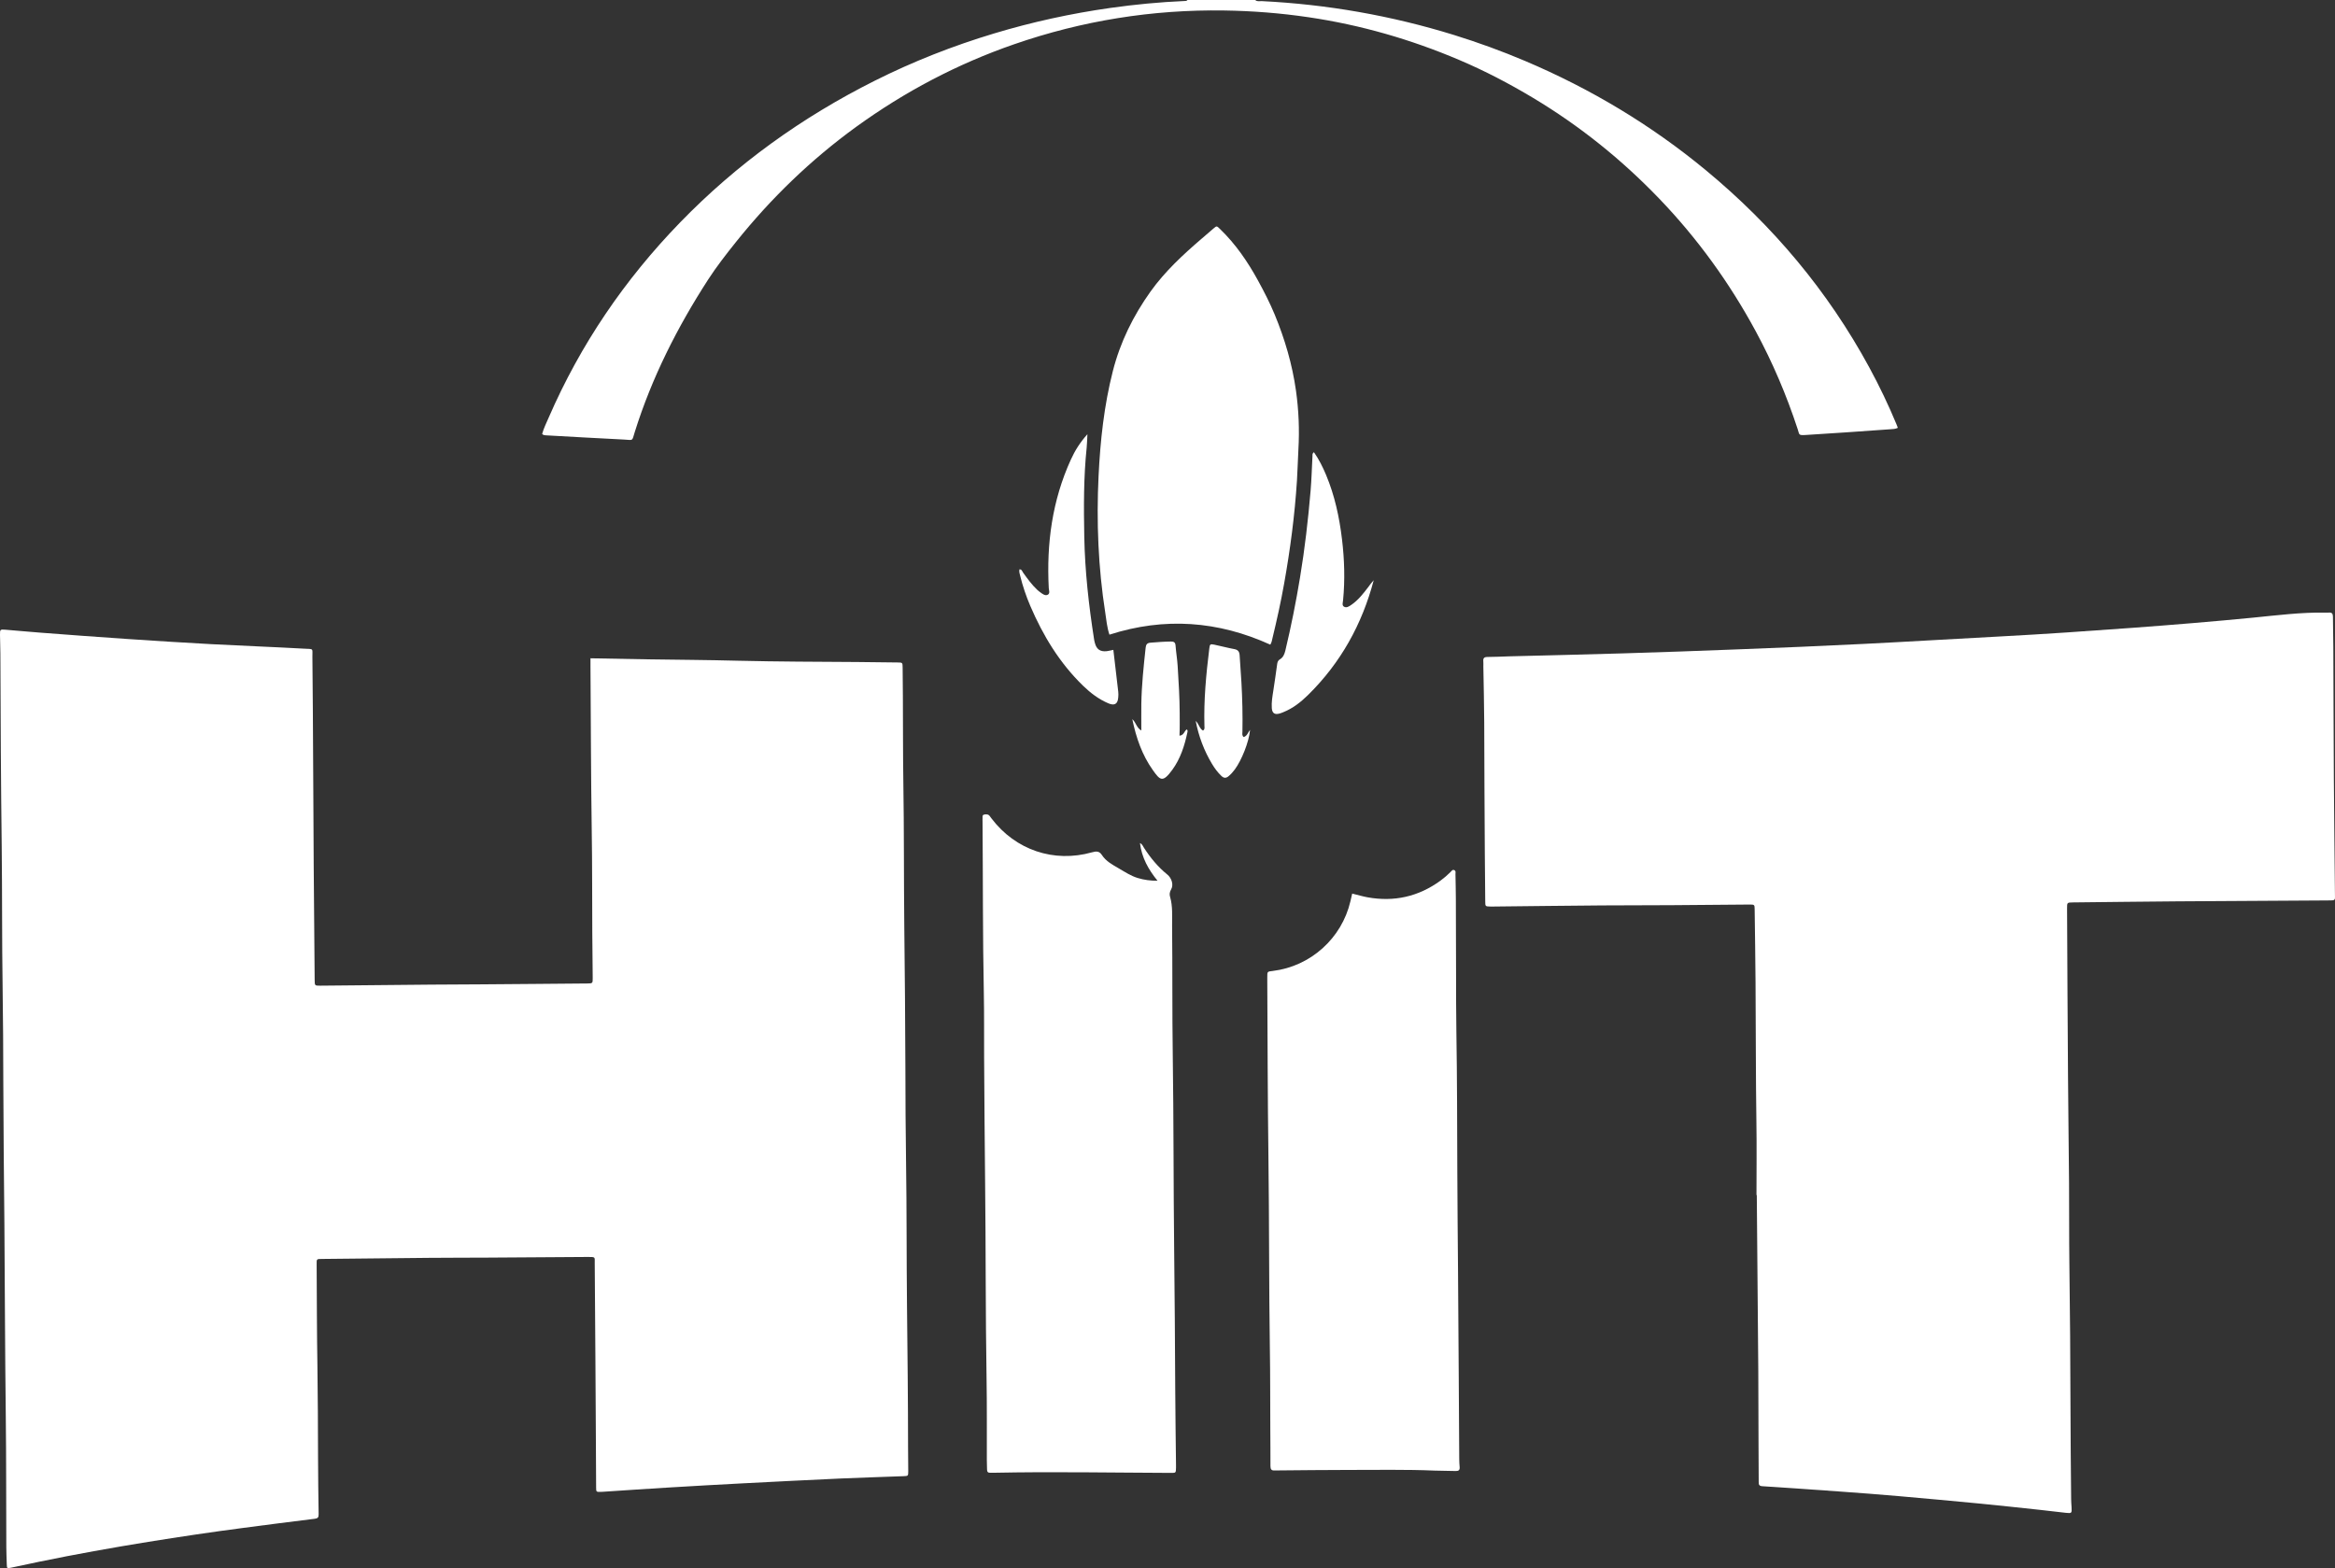
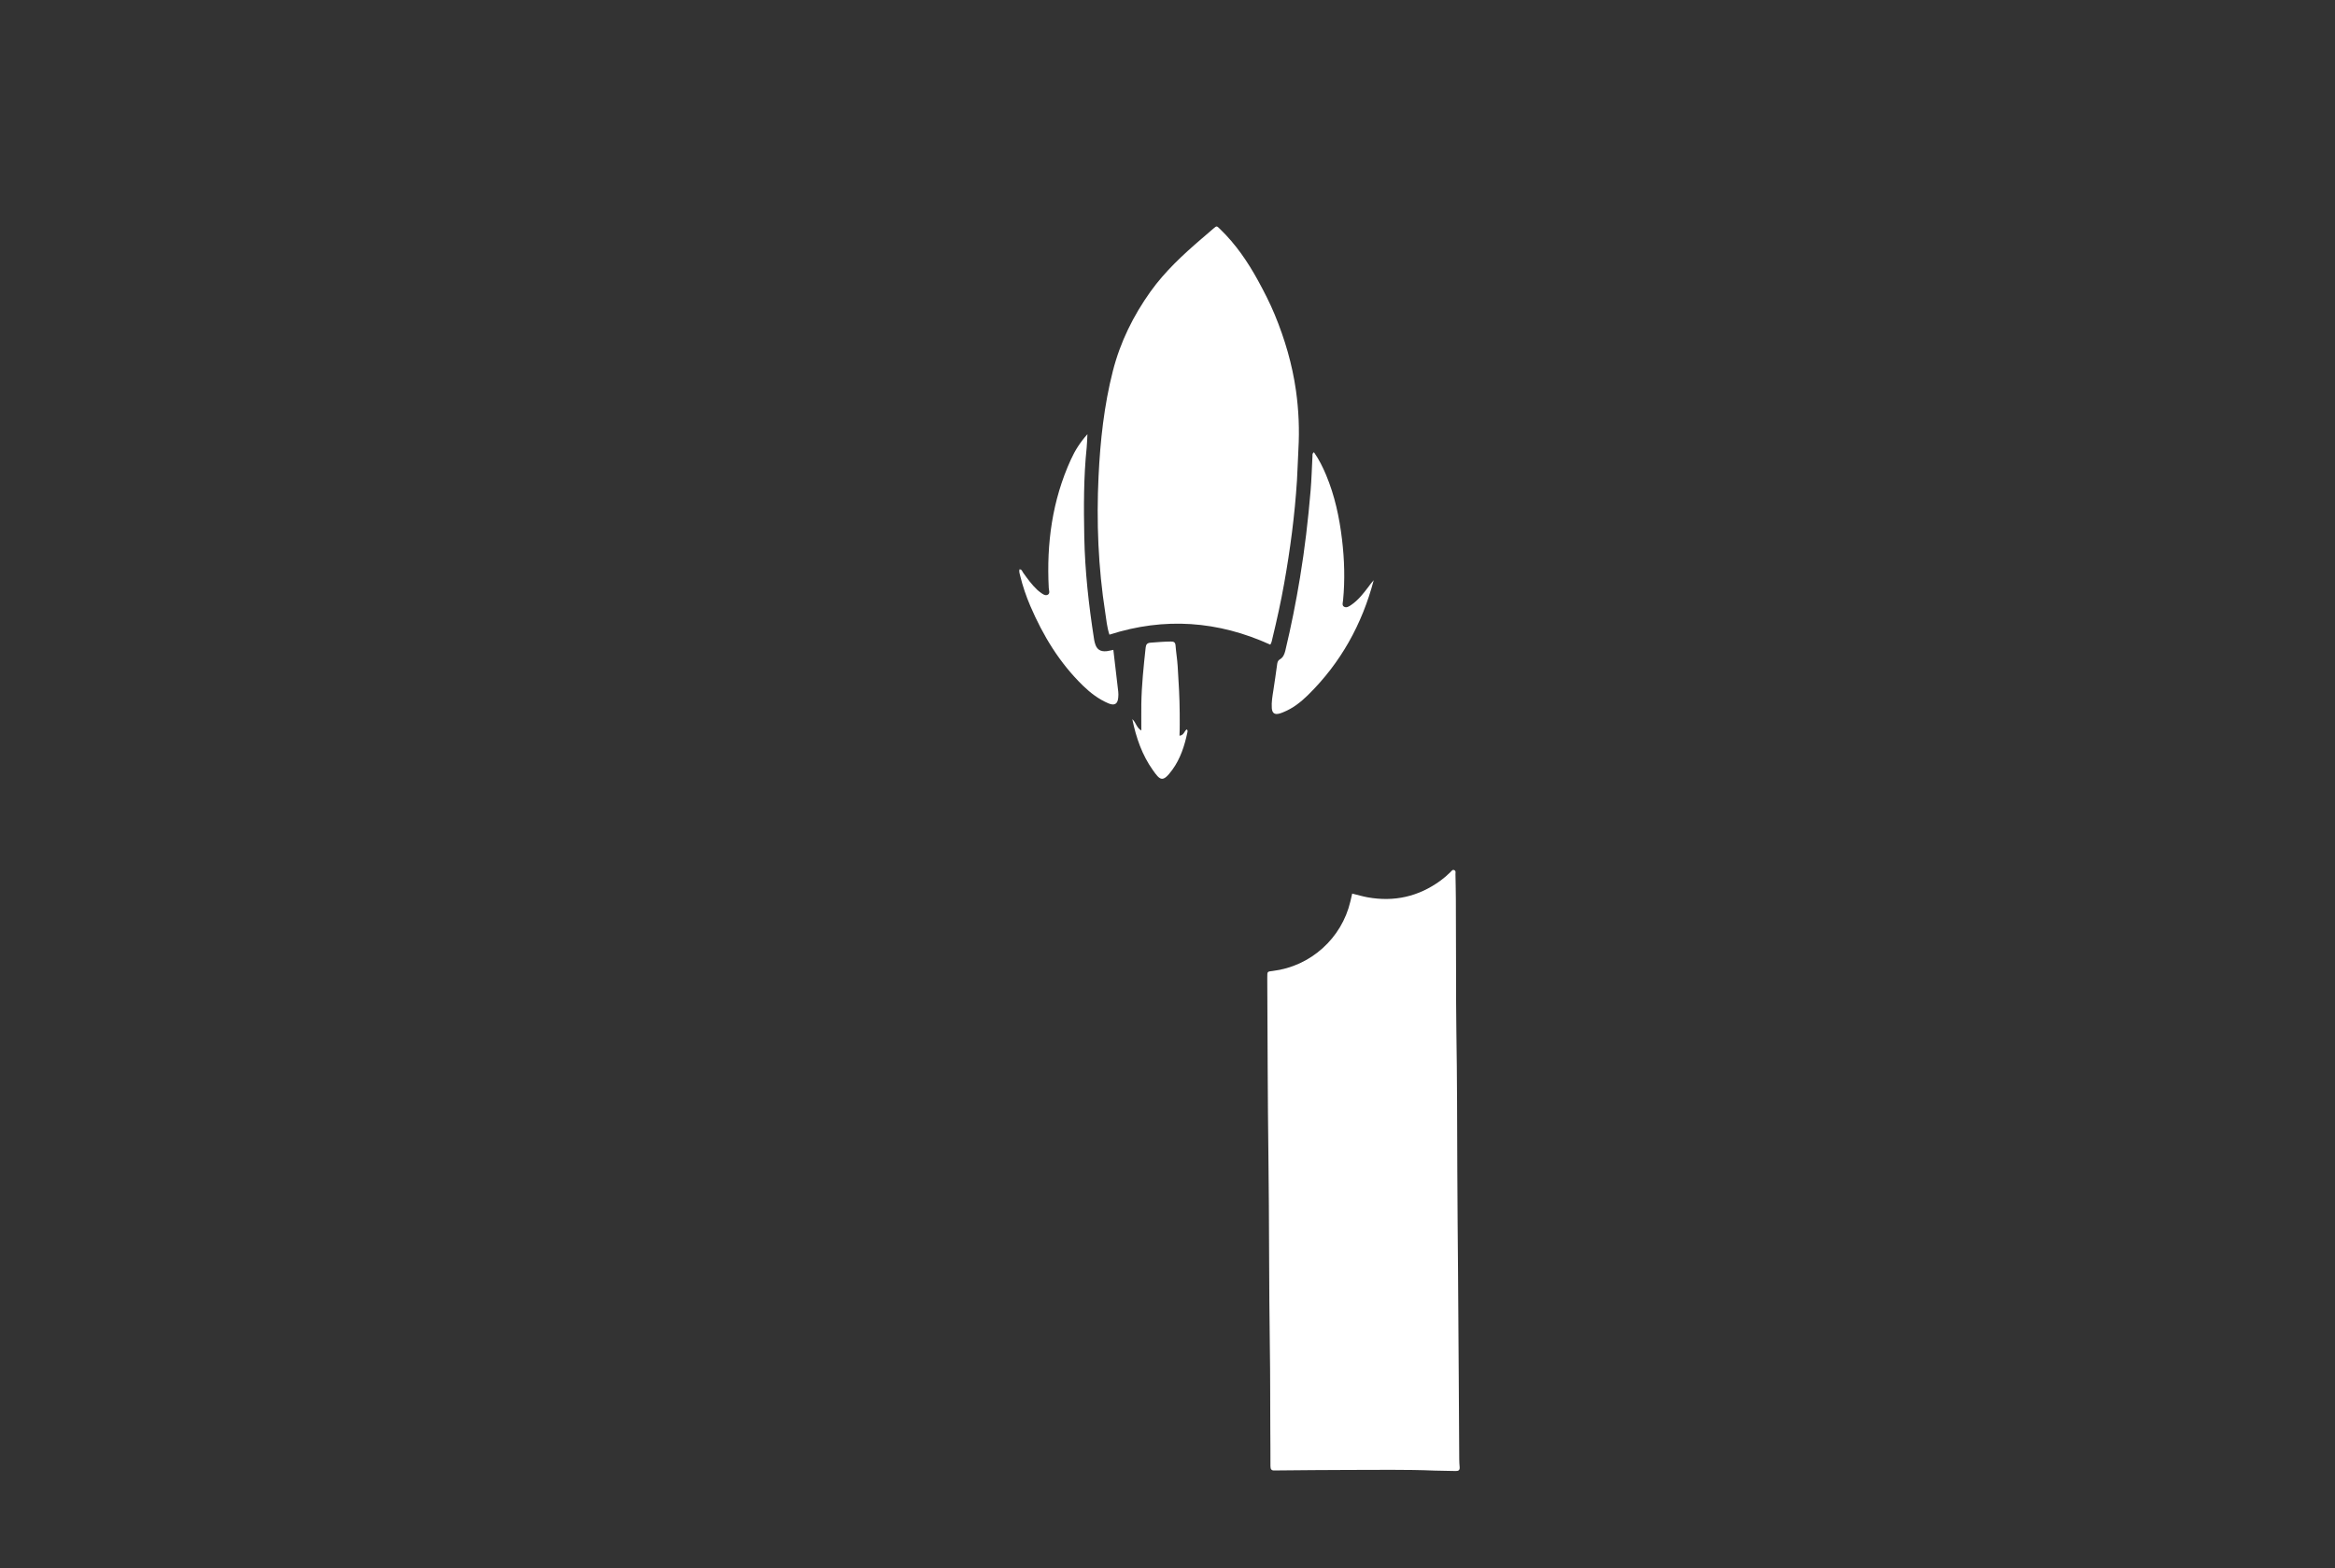
<svg xmlns="http://www.w3.org/2000/svg" width="67" height="45" viewBox="0 0 67 45" fill="none">
  <rect x="0" y="0" width="67" height="45" fill="#333333" stroke="none" />
  <g id="Vector">
-     <path d="M36.019 0.001C36.073 0.053 36.142 0.029 36.204 0.032C38.084 0.125 39.922 0.448 41.718 1.003C42.411 1.218 43.093 1.466 43.76 1.749C45.642 2.547 47.377 3.586 48.95 4.887C50.873 6.478 52.448 8.353 53.637 10.544C53.926 11.076 54.187 11.621 54.419 12.18C54.432 12.209 54.441 12.239 54.456 12.277C54.386 12.313 54.315 12.313 54.247 12.318C53.814 12.349 53.381 12.379 52.948 12.409C52.573 12.434 52.198 12.456 51.823 12.482C51.598 12.498 51.636 12.477 51.583 12.318C51.264 11.344 50.864 10.403 50.376 9.501C49.624 8.112 48.707 6.843 47.61 5.701C46.531 4.577 45.325 3.609 43.985 2.806C43.304 2.398 42.6 2.03 41.867 1.719C40.481 1.13 39.044 0.715 37.55 0.495C36.747 0.376 35.942 0.313 35.13 0.301C33.061 0.27 31.052 0.594 29.1 1.27C27.469 1.835 25.961 2.63 24.567 3.64C23.263 4.586 22.119 5.694 21.115 6.948C20.836 7.297 20.562 7.648 20.319 8.023C19.434 9.392 18.705 10.834 18.216 12.391C18.127 12.675 18.182 12.628 17.904 12.614C17.154 12.578 16.403 12.533 15.653 12.492C15.622 12.49 15.589 12.486 15.556 12.454C15.6 12.291 15.678 12.136 15.746 11.979C16.656 9.884 17.922 8.025 19.517 6.381C21.142 4.706 23.013 3.363 25.101 2.316C26.202 1.764 27.344 1.315 28.524 0.96C29.617 0.631 30.728 0.388 31.858 0.228C32.564 0.128 33.273 0.06 33.986 0.029C34.017 0.027 34.051 0.032 34.073 0H36.019V0.001Z" fill="white" />
-     <path d="M16.943 18.891C17.483 18.9 18.001 18.912 18.518 18.92C19.406 18.933 20.294 18.938 21.182 18.961C22.323 18.989 23.463 18.99 24.604 18.998C24.987 19 25.369 19.006 25.752 19.011C25.898 19.012 25.898 19.014 25.9 19.16C25.903 19.437 25.905 19.713 25.907 19.99C25.912 20.8 25.908 21.61 25.92 22.421C25.942 23.796 25.933 25.173 25.947 26.549C25.962 27.918 25.976 29.287 25.979 30.657C25.98 31.552 25.985 32.445 25.998 33.339C26.019 34.708 26.01 36.079 26.025 37.449C26.04 38.818 26.055 40.187 26.056 41.557C26.056 41.776 26.061 41.995 26.061 42.214C26.061 42.355 26.059 42.358 25.927 42.362C25.332 42.385 24.736 42.402 24.14 42.428C23.202 42.471 22.264 42.518 21.326 42.567C20.622 42.604 19.916 42.643 19.212 42.686C18.578 42.723 17.945 42.768 17.311 42.809C17.285 42.81 17.259 42.813 17.233 42.813C17.109 42.814 17.106 42.814 17.105 42.686C17.101 42.229 17.1 41.772 17.098 41.316C17.093 40.576 17.09 39.837 17.085 39.097C17.078 38.145 17.072 37.194 17.065 36.242C17.064 36.078 17.093 36.069 16.879 36.071C15.913 36.077 14.946 36.084 13.98 36.09C13.416 36.093 12.852 36.092 12.288 36.097C11.277 36.106 10.266 36.119 9.254 36.128C9.073 36.13 9.086 36.123 9.086 36.297C9.092 37.269 9.092 38.239 9.108 39.21C9.121 40.085 9.123 40.959 9.126 41.834C9.128 42.374 9.134 42.914 9.143 43.454C9.145 43.543 9.121 43.574 9.028 43.585C8.346 43.668 7.666 43.757 6.985 43.846C6.072 43.965 5.163 44.101 4.255 44.247C3.213 44.415 2.174 44.602 1.14 44.814C0.868 44.869 0.596 44.93 0.324 44.987C0.199 45.013 0.198 45.012 0.194 44.88C0.189 44.719 0.182 44.559 0.181 44.398C0.175 43.144 0.181 41.89 0.166 40.636C0.143 38.797 0.141 36.958 0.126 35.119C0.114 33.769 0.098 32.419 0.095 31.068C0.093 30.155 0.089 29.242 0.075 28.329C0.054 26.985 0.065 25.641 0.049 24.297C0.026 22.452 0.017 20.607 0.011 18.761C0.011 18.58 0.001 18.401 7.92715e-05 18.221C-0.001 18.061 0.002 18.059 0.158 18.071C0.494 18.098 0.829 18.131 1.165 18.156C1.98 18.217 2.793 18.28 3.608 18.334C4.422 18.389 5.237 18.441 6.052 18.485C6.945 18.533 7.838 18.565 8.73 18.615C9.011 18.63 8.961 18.596 8.964 18.845C8.97 19.353 8.974 19.861 8.977 20.369C8.982 21.147 8.985 21.924 8.99 22.703C8.998 24.117 9.003 25.532 9.019 26.947C9.024 27.339 9.024 27.731 9.029 28.123C9.031 28.284 9.031 28.287 9.184 28.286C10.247 28.277 11.31 28.265 12.373 28.256C12.847 28.252 13.32 28.252 13.793 28.248C14.306 28.245 14.817 28.241 15.329 28.236C15.835 28.232 16.34 28.227 16.846 28.223C17.005 28.221 17.008 28.22 17.007 28.067C17.003 27.636 16.997 27.206 16.995 26.775C16.989 25.791 16.995 24.806 16.979 23.823C16.956 22.254 16.954 20.686 16.943 19.117C16.943 19.047 16.943 18.977 16.943 18.892V18.891Z" fill="white" />
-     <path d="M50.4 34.298C50.4 33.604 50.409 32.91 50.398 32.215C50.378 30.871 50.383 29.527 50.373 28.183C50.368 27.489 50.357 26.796 50.348 26.101C50.346 25.96 50.345 25.957 50.194 25.958C49.455 25.963 48.715 25.971 47.977 25.976C47.309 25.98 46.641 25.979 45.973 25.983C44.936 25.991 43.899 26.004 42.861 26.015C42.829 26.015 42.797 26.015 42.764 26.015C42.62 26.012 42.618 26.012 42.617 25.864C42.613 25.401 42.61 24.938 42.605 24.475C42.593 23.227 42.595 21.98 42.588 20.732C42.585 20.199 42.572 19.665 42.563 19.132C42.562 19.081 42.567 19.028 42.562 18.978C42.553 18.887 42.587 18.853 42.682 18.853C42.89 18.853 43.097 18.841 43.304 18.835C44.392 18.807 45.481 18.783 46.568 18.75C47.675 18.716 48.782 18.678 49.889 18.634C51.08 18.588 52.271 18.539 53.461 18.479C54.774 18.414 56.087 18.333 57.4 18.264C58.668 18.197 59.935 18.109 61.2 18.016C62.35 17.931 63.499 17.837 64.648 17.725C65.337 17.657 66.025 17.569 66.721 17.58C66.754 17.58 66.786 17.583 66.819 17.58C66.913 17.57 66.941 17.612 66.941 17.702C66.941 17.992 66.951 18.28 66.952 18.57C66.958 19.818 66.959 21.065 66.967 22.313C66.974 23.419 66.989 24.524 66.998 25.63C66.999 25.851 67.031 25.838 66.793 25.84C65.354 25.848 63.915 25.855 62.475 25.866C61.477 25.873 60.479 25.887 59.48 25.897C59.313 25.899 59.311 25.901 59.312 26.066C59.32 27.661 59.327 29.256 59.339 30.851C59.346 31.885 59.361 32.92 59.369 33.955C59.375 34.721 59.368 35.486 59.378 36.251C59.397 37.633 59.407 39.015 59.41 40.397C59.412 41.272 59.421 42.146 59.429 43.021C59.429 43.098 59.436 43.175 59.441 43.252C59.451 43.425 59.446 43.432 59.279 43.414C59.028 43.387 58.777 43.355 58.526 43.328C57.959 43.268 57.392 43.205 56.825 43.15C56.045 43.075 55.264 43.003 54.484 42.935C53.922 42.886 53.361 42.843 52.798 42.803C52.056 42.749 51.312 42.698 50.569 42.65C50.479 42.645 50.463 42.608 50.464 42.532C50.464 42.185 50.46 41.837 50.459 41.49C50.456 40.776 50.457 40.062 50.452 39.349C50.439 37.664 50.423 35.98 50.409 34.295C50.406 34.295 50.404 34.295 50.401 34.295L50.4 34.298Z" fill="white" />
-     <path d="M33.215 25.276C32.952 24.954 32.761 24.613 32.71 24.194C32.778 24.225 32.795 24.282 32.824 24.328C33.01 24.617 33.227 24.88 33.495 25.097C33.618 25.197 33.681 25.388 33.605 25.521C33.56 25.598 33.553 25.668 33.574 25.737C33.653 26.008 33.63 26.287 33.632 26.562C33.645 27.803 33.633 29.044 33.651 30.285C33.678 32.137 33.67 33.989 33.691 35.841C33.707 37.191 33.715 38.541 33.722 39.891C33.726 40.604 33.736 41.318 33.744 42.031C33.744 42.063 33.745 42.095 33.744 42.128C33.74 42.265 33.74 42.269 33.604 42.268C33.195 42.267 32.787 42.264 32.379 42.26C31.957 42.257 31.536 42.253 31.114 42.251C30.246 42.245 29.378 42.247 28.51 42.264C28.477 42.264 28.445 42.263 28.412 42.264C28.345 42.267 28.322 42.233 28.322 42.169C28.322 42.079 28.317 41.989 28.316 41.899C28.314 41.114 28.321 40.33 28.308 39.546C28.277 37.688 28.288 35.829 28.267 33.971C28.253 32.756 28.246 31.541 28.238 30.326C28.234 29.722 28.242 29.117 28.23 28.513C28.197 26.867 28.206 25.221 28.193 23.575C28.193 23.55 28.19 23.524 28.193 23.498C28.198 23.451 28.171 23.386 28.248 23.374C28.306 23.365 28.365 23.365 28.404 23.425C28.417 23.447 28.433 23.467 28.45 23.487C29.137 24.393 30.239 24.768 31.334 24.459C31.457 24.424 31.545 24.423 31.616 24.534C31.735 24.718 31.922 24.816 32.105 24.922C32.279 25.023 32.448 25.136 32.642 25.195C32.825 25.252 33.014 25.276 33.216 25.275L33.215 25.276Z" fill="white" />
    <path d="M38.802 25.644C38.952 25.681 39.094 25.723 39.239 25.75C40.004 25.888 40.702 25.731 41.33 25.274C41.433 25.199 41.529 25.116 41.62 25.026C41.65 24.996 41.679 24.945 41.731 24.971C41.781 24.996 41.762 25.051 41.763 25.093C41.767 25.325 41.773 25.556 41.774 25.787C41.777 26.501 41.777 27.215 41.78 27.928C41.781 28.488 41.78 29.048 41.789 29.607C41.811 30.95 41.811 32.294 41.816 33.637C41.819 34.563 41.829 35.489 41.836 36.415C41.843 37.45 41.849 38.485 41.857 39.52C41.862 40.304 41.866 41.089 41.871 41.873C41.871 41.95 41.876 42.027 41.883 42.103C41.89 42.189 41.85 42.217 41.768 42.214C41.567 42.207 41.366 42.21 41.166 42.202C40.336 42.167 39.507 42.184 38.677 42.183C38.01 42.183 37.342 42.192 36.674 42.197C36.642 42.197 36.609 42.195 36.577 42.197C36.483 42.206 36.454 42.163 36.454 42.072C36.456 41.731 36.451 41.39 36.45 41.049C36.445 40.264 36.45 39.48 36.437 38.696C36.41 36.863 36.42 35.031 36.396 33.198C36.374 31.514 36.372 29.829 36.363 28.145C36.363 28.113 36.363 28.081 36.363 28.048C36.363 27.873 36.361 27.883 36.525 27.863C37.607 27.73 38.499 26.927 38.747 25.87C38.765 25.795 38.782 25.721 38.8 25.642L38.802 25.644Z" fill="white" />
    <path d="M36.45 18.5C34.952 17.818 33.415 17.705 31.834 18.213C31.763 18.002 31.746 17.791 31.714 17.583C31.511 16.282 31.459 14.973 31.522 13.66C31.571 12.646 31.68 11.636 31.932 10.648C32.144 9.817 32.517 9.061 33.016 8.362C33.429 7.786 33.944 7.31 34.478 6.851C34.591 6.754 34.702 6.655 34.816 6.56C34.916 6.474 34.912 6.481 35.013 6.578C35.458 7.008 35.803 7.514 36.097 8.05C36.27 8.366 36.434 8.686 36.574 9.022C36.866 9.728 37.079 10.452 37.186 11.207C37.265 11.768 37.289 12.332 37.256 12.899C37.239 13.194 37.234 13.489 37.215 13.784C37.152 14.779 37.022 15.765 36.847 16.746C36.754 17.271 36.638 17.792 36.513 18.31C36.498 18.371 36.491 18.436 36.45 18.499V18.5Z" fill="white" />
    <path d="M37.702 12.977C37.848 13.186 37.956 13.404 38.05 13.629C38.298 14.222 38.431 14.841 38.507 15.475C38.577 16.058 38.595 16.64 38.538 17.226C38.533 17.287 38.501 17.368 38.56 17.407C38.635 17.456 38.709 17.402 38.774 17.358C38.969 17.225 39.112 17.042 39.253 16.857C39.306 16.787 39.357 16.714 39.417 16.65C39.084 17.915 38.47 19.022 37.533 19.944C37.326 20.148 37.097 20.328 36.822 20.438C36.786 20.452 36.75 20.468 36.713 20.477C36.574 20.515 36.505 20.466 36.493 20.324C36.48 20.149 36.512 19.98 36.538 19.809C36.574 19.568 36.611 19.327 36.643 19.085C36.652 19.019 36.657 18.962 36.724 18.922C36.82 18.867 36.857 18.771 36.882 18.667C37.048 17.973 37.187 17.275 37.303 16.571C37.44 15.747 37.535 14.917 37.606 14.085C37.634 13.752 37.642 13.418 37.66 13.084C37.662 13.054 37.649 13.02 37.699 12.977H37.702Z" fill="white" />
    <path d="M31.946 18.648C31.995 19.064 32.042 19.459 32.087 19.854C32.093 19.905 32.091 19.957 32.087 20.008C32.075 20.201 31.983 20.26 31.804 20.184C31.526 20.066 31.29 19.886 31.076 19.678C30.402 19.023 29.928 18.24 29.562 17.386C29.443 17.108 29.346 16.822 29.274 16.528C29.258 16.466 29.237 16.405 29.252 16.339C29.321 16.335 29.331 16.398 29.359 16.436C29.484 16.609 29.607 16.782 29.764 16.928C29.793 16.955 29.823 16.978 29.855 17.001C29.918 17.047 29.991 17.106 30.066 17.066C30.137 17.026 30.096 16.939 30.093 16.873C30.026 15.597 30.192 14.36 30.728 13.187C30.843 12.934 30.988 12.7 31.202 12.46C31.194 12.609 31.193 12.727 31.181 12.843C31.092 13.695 31.096 14.55 31.112 15.404C31.131 16.389 31.24 17.366 31.392 18.338C31.397 18.375 31.406 18.413 31.416 18.451C31.464 18.634 31.569 18.707 31.757 18.687C31.813 18.68 31.869 18.665 31.946 18.649V18.648Z" fill="white" />
    <path d="M33.845 21.112C33.98 21.098 33.978 20.973 34.056 20.932C34.086 20.963 34.075 20.996 34.069 21.024C33.989 21.404 33.87 21.772 33.64 22.089C33.362 22.471 33.288 22.395 33.078 22.098C32.772 21.667 32.601 21.178 32.49 20.637C32.6 20.736 32.609 20.883 32.749 20.964C32.749 20.692 32.746 20.445 32.749 20.198C32.758 19.659 32.815 19.122 32.873 18.586C32.883 18.499 32.911 18.451 33.014 18.443C33.208 18.428 33.401 18.412 33.596 18.41C33.683 18.409 33.724 18.432 33.731 18.526C33.746 18.724 33.78 18.921 33.792 19.119C33.82 19.568 33.848 20.016 33.85 20.466C33.85 20.677 33.855 20.888 33.844 21.112L33.845 21.112Z" fill="white" />
-     <path d="M34.309 20.688C34.404 20.776 34.414 20.907 34.518 20.965C34.575 20.93 34.561 20.881 34.56 20.84C34.538 20.094 34.608 19.353 34.699 18.614C34.714 18.486 34.725 18.476 34.842 18.5C35.034 18.539 35.223 18.592 35.416 18.627C35.527 18.647 35.564 18.704 35.57 18.809C35.583 19.065 35.608 19.321 35.621 19.578C35.648 20.052 35.659 20.527 35.65 21.002C35.649 21.05 35.632 21.104 35.685 21.151C35.79 21.121 35.809 21.013 35.869 20.945C35.84 21.291 35.623 21.823 35.433 22.079C35.379 22.152 35.32 22.219 35.25 22.277C35.18 22.335 35.116 22.335 35.046 22.267C34.937 22.163 34.85 22.044 34.774 21.917C34.549 21.539 34.395 21.135 34.309 20.687V20.688Z" fill="white" />
  </g>
</svg>